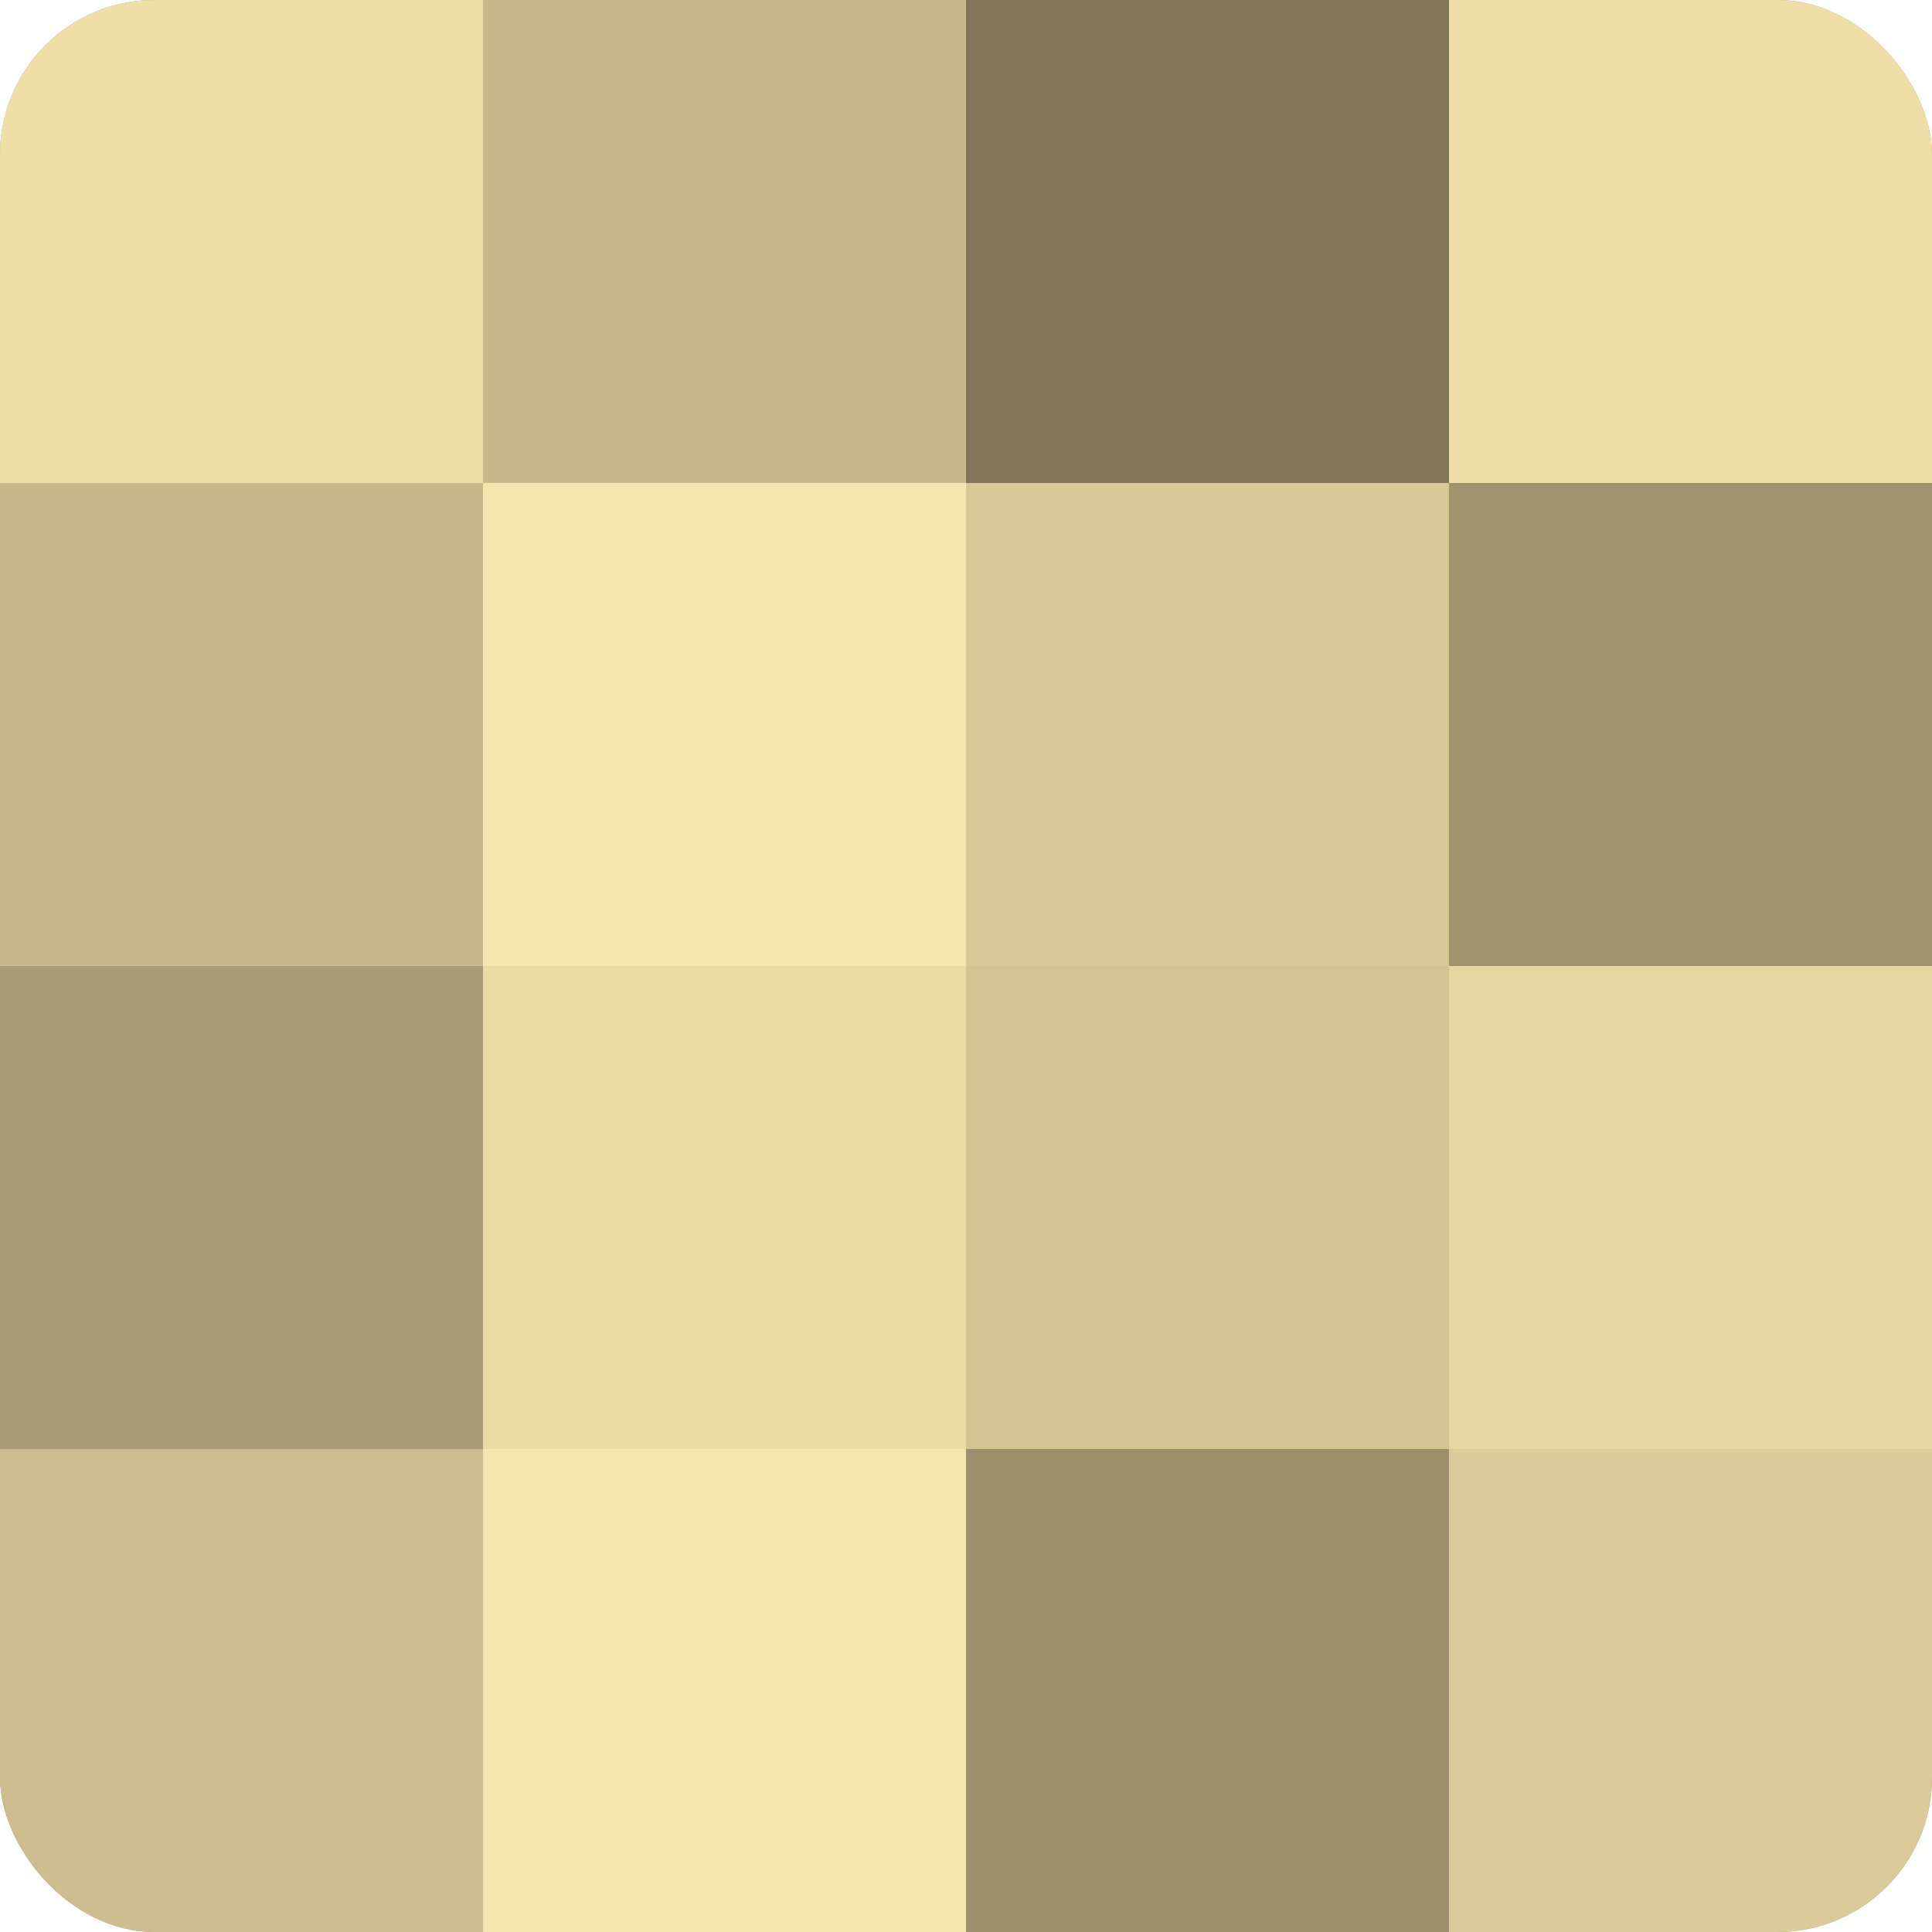
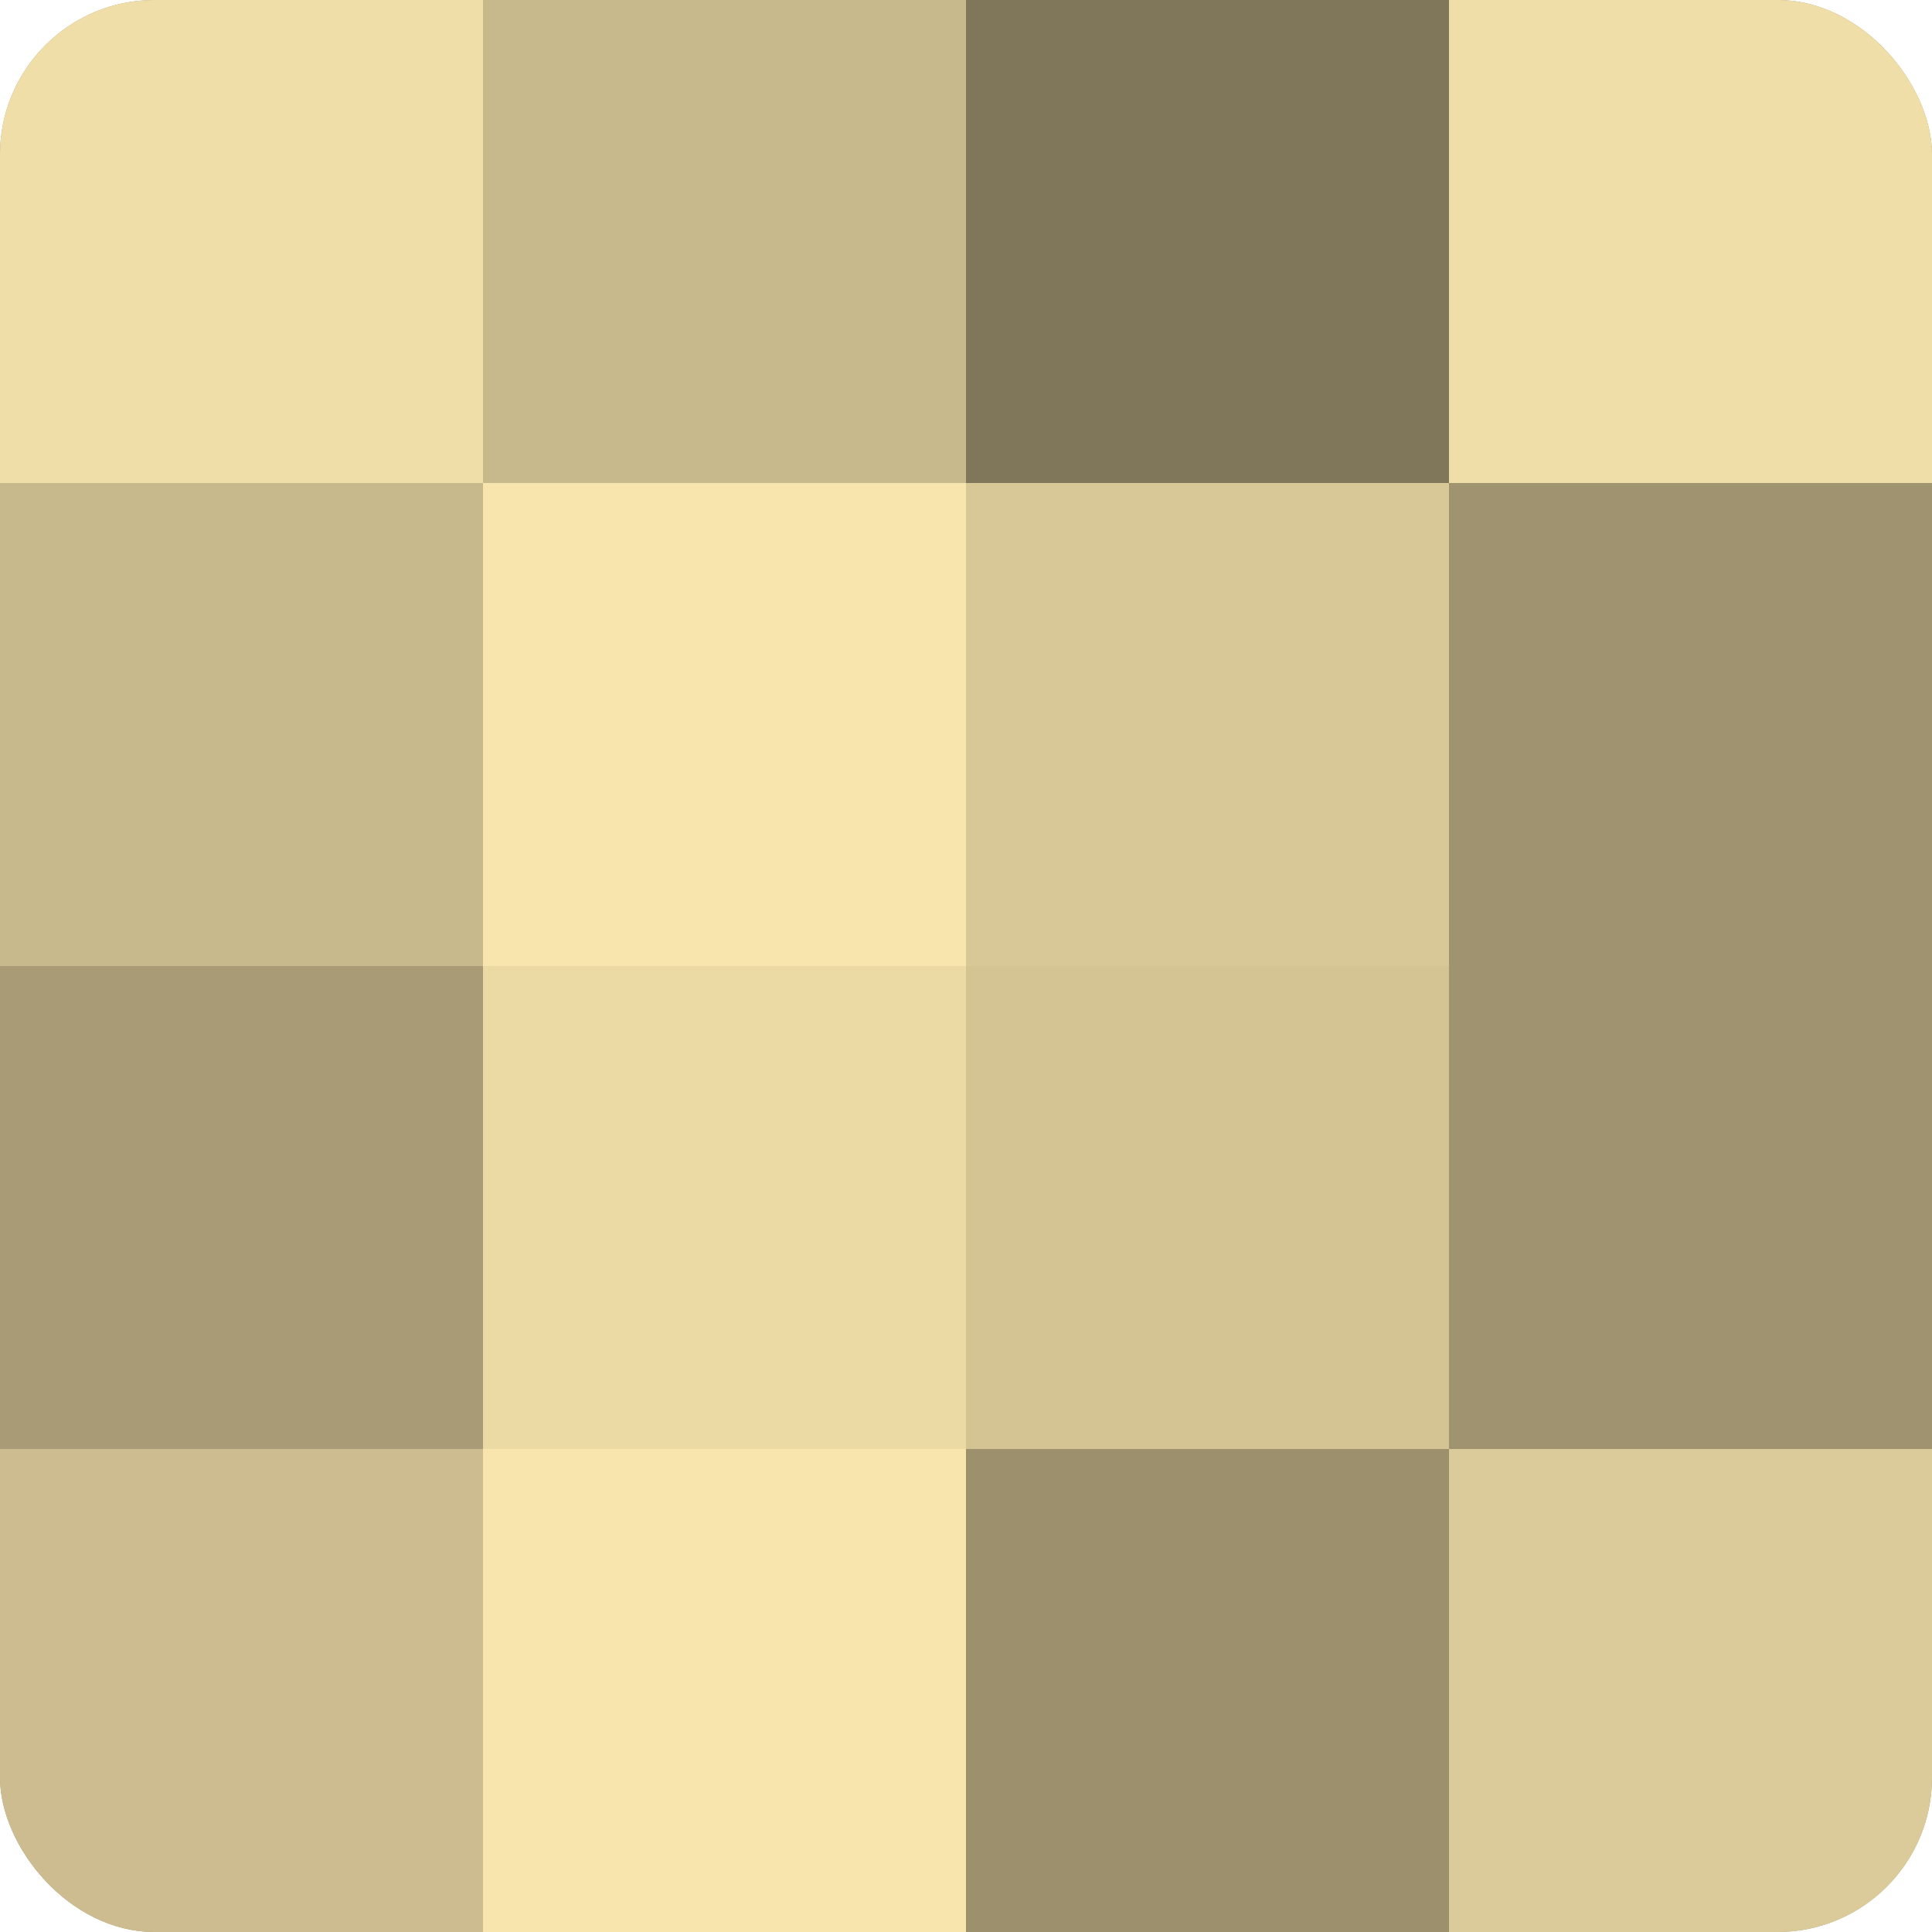
<svg xmlns="http://www.w3.org/2000/svg" width="60" height="60" viewBox="0 0 100 100" preserveAspectRatio="xMidYMid meet">
  <defs>
    <clipPath id="c" width="100" height="100">
      <rect width="100" height="100" rx="8" ry="8" />
    </clipPath>
  </defs>
  <g clip-path="url(#c)">
    <rect width="100" height="100" fill="#a09470" />
    <rect width="25" height="25" fill="#f0dea8" />
    <rect y="25" width="25" height="25" fill="#c8b98c" />
    <rect y="50" width="25" height="25" fill="#a89b76" />
    <rect y="75" width="25" height="25" fill="#ccbc8f" />
    <rect x="25" width="25" height="25" fill="#c8b98c" />
    <rect x="25" y="25" width="25" height="25" fill="#f8e5ad" />
    <rect x="25" y="50" width="25" height="25" fill="#ecdaa5" />
    <rect x="25" y="75" width="25" height="25" fill="#f8e5ad" />
    <rect x="50" width="25" height="25" fill="#80765a" />
    <rect x="50" y="25" width="25" height="25" fill="#d8c897" />
    <rect x="50" y="50" width="25" height="25" fill="#d4c494" />
    <rect x="50" y="75" width="25" height="25" fill="#9c906d" />
    <rect x="75" width="25" height="25" fill="#f0dea8" />
    <rect x="75" y="25" width="25" height="25" fill="#a09470" />
-     <rect x="75" y="50" width="25" height="25" fill="#e8d6a2" />
    <rect x="75" y="75" width="25" height="25" fill="#dccb9a" />
  </g>
</svg>